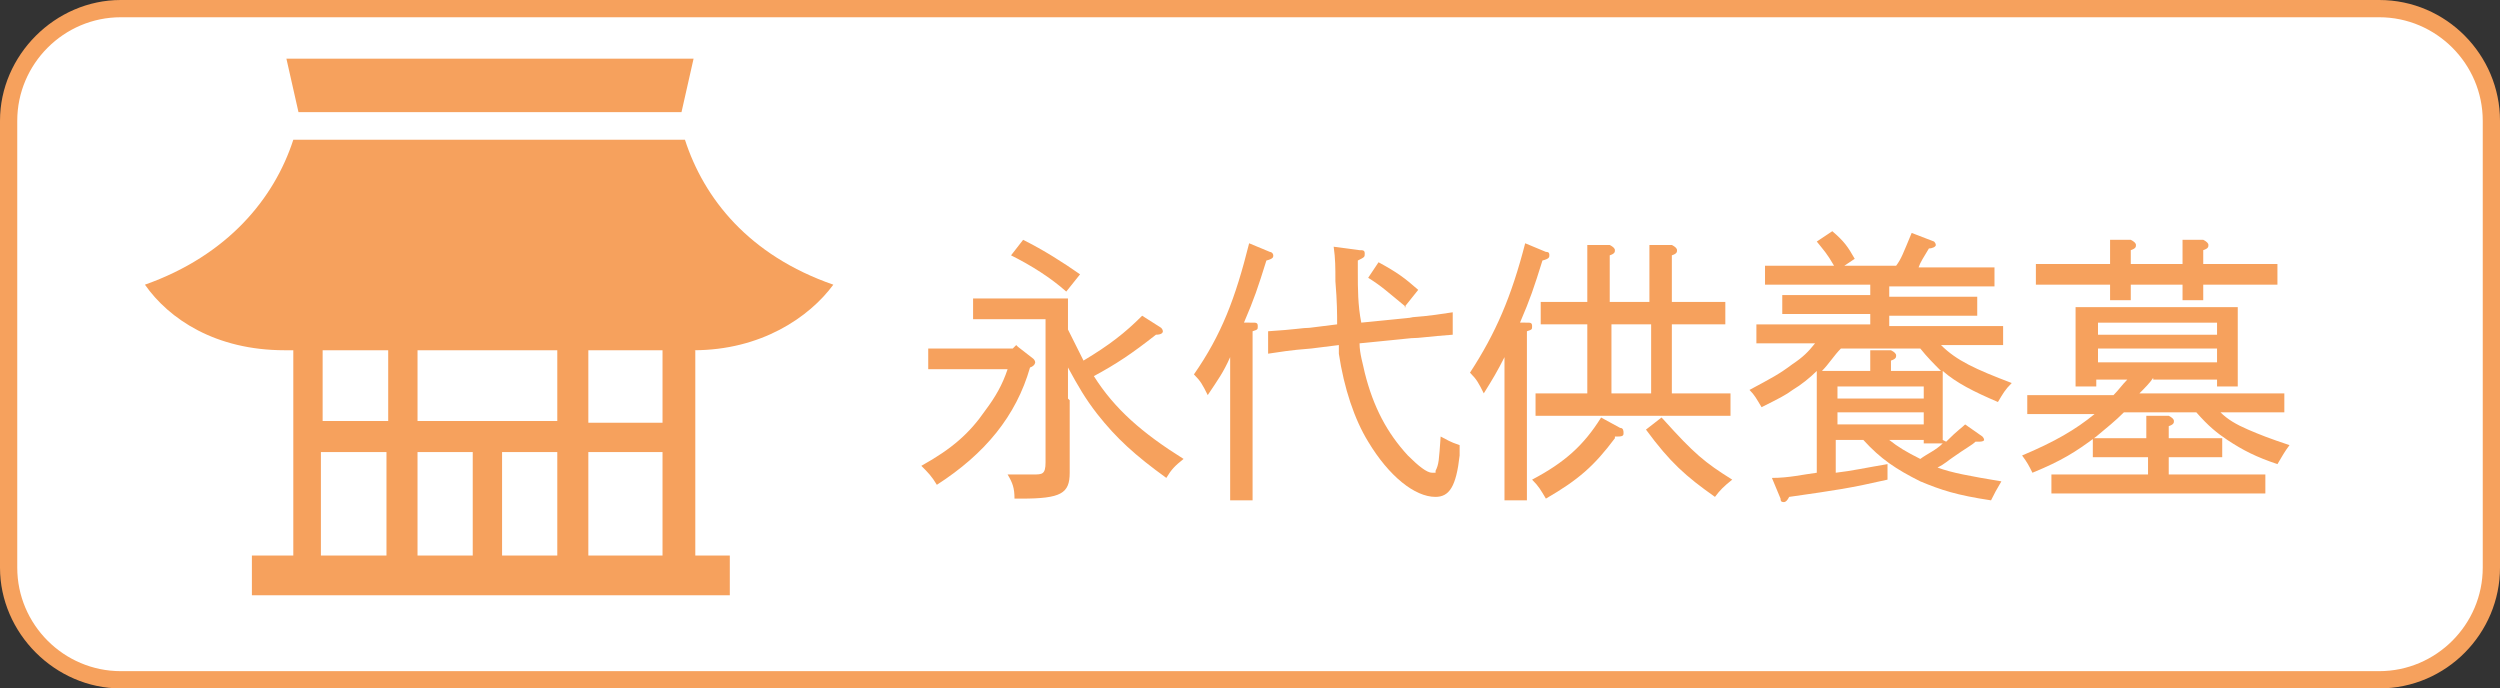
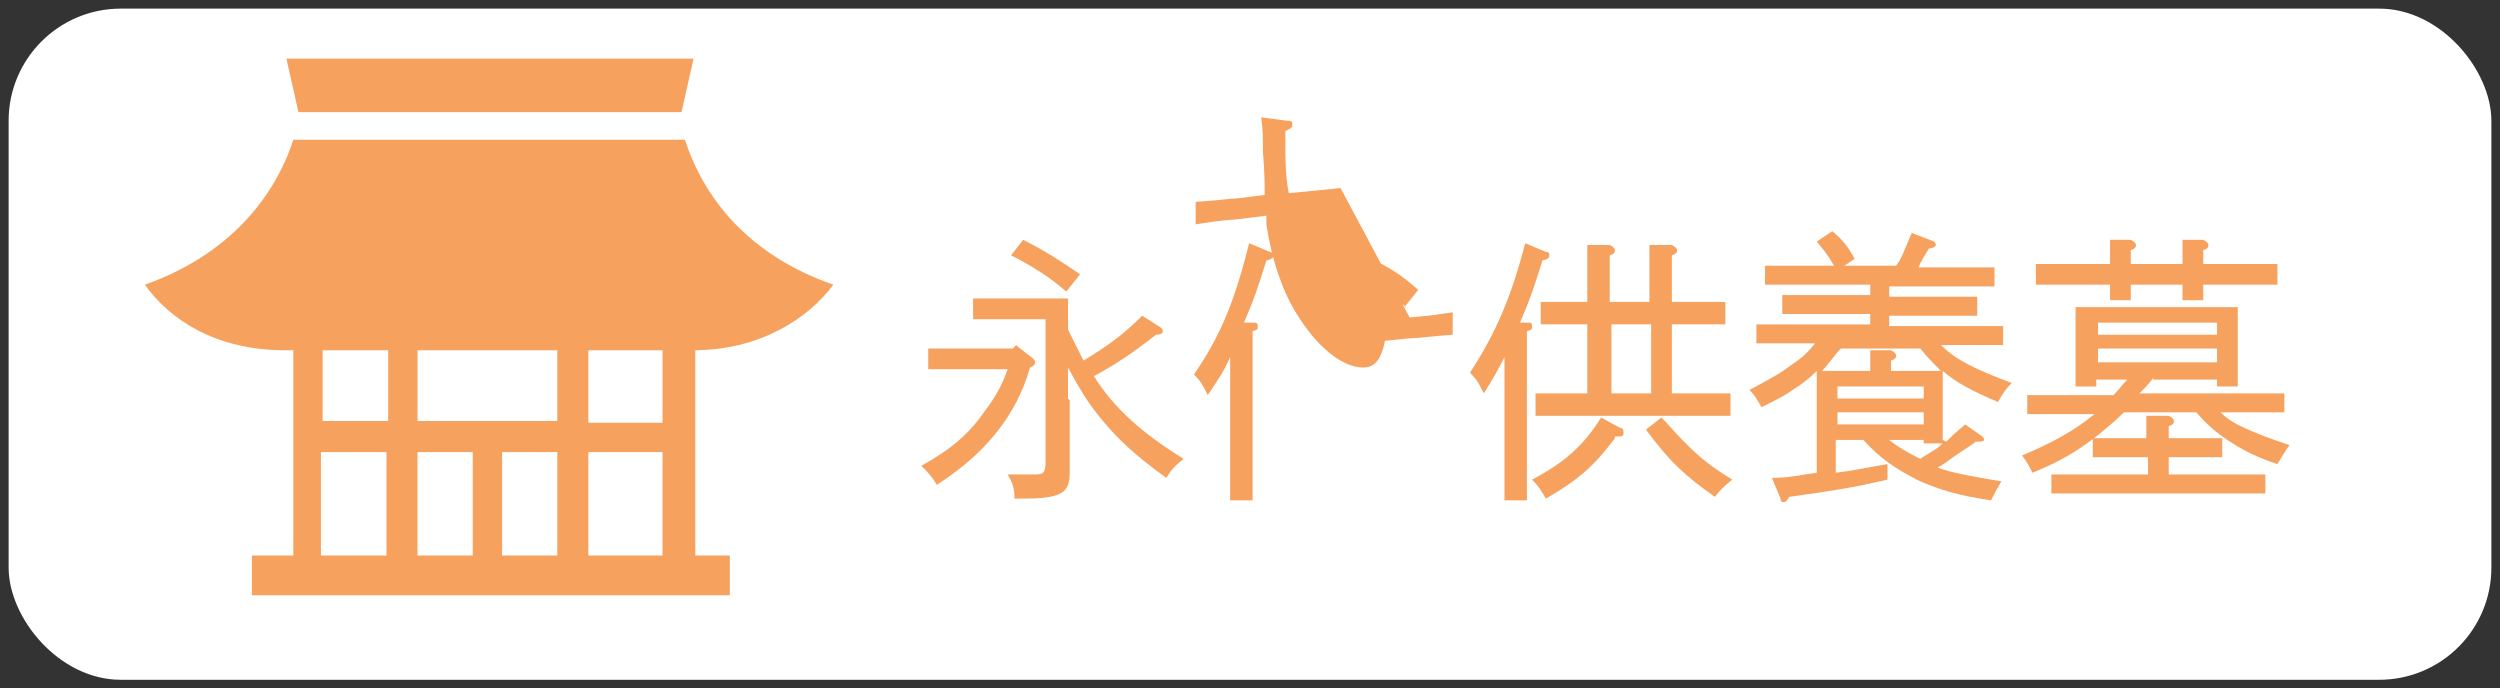
<svg xmlns="http://www.w3.org/2000/svg" id="_レイヤー_1" version="1.1" viewBox="0 0 144.9 39.9">
  <rect x="0" y="0" width="144.9" height="39.9" fill="#333333" stroke="none" />
  <defs>
    <style>
      .st0 {
        fill: #fff;
      }

      .st1 {
        fill: #f6a15d;
      }
    </style>
  </defs>
  <g>
    <rect class="st0" x=".5" y=".5" width="143.9" height="38.9" rx="6.5" ry="6.5" />
-     <path class="st1" d="M137.9,1c3.3,0,6,2.7,6,6v25.9c0,3.3-2.7,6-6,6H7c-3.3,0-6-2.7-6-6V7C1,3.7,3.7,1,7,1h130.9M137.9,0H7C3.2,0,0,3.2,0,7v25.9c0,3.8,3.2,7,7,7h130.9c3.9,0,7-3.2,7-7V7c0-3.8-3.1-7-7-7h0Z" />
  </g>
  <g>
    <path class="st1" d="M59,20.1l.9.7c0,0,.1.1.1.2,0,0,0,.2-.3.3-.8,2.8-2.6,5-5.4,6.8-.3-.5-.5-.7-.9-1.1,1.8-1,2.8-1.9,3.7-3.2.6-.8,1-1.5,1.3-2.4h-3c-.6,0-.9,0-1.6,0v-1.2c.5,0,1.1,0,1.6,0h3.3l.2-.2h0ZM62,23.2c0,1.2,0,2.2,0,3,0,.5,0,.9,0,1.2,0,1.2-.5,1.5-2.8,1.5h-.4c0-.6-.1-.9-.4-1.4.7,0,1,0,1.5,0s.7,0,.7-.7v-8.3h-2.3c-.8,0-1.1,0-1.9,0v-1.2c.5,0,1.3,0,1.9,0h2.2c.6,0,.9,0,1.4,0,0,.4,0,.5,0,1.8.3.6.6,1.2.9,1.8,1.5-.9,2.4-1.6,3.4-2.6l1.1.7c0,0,.1.1.1.2,0,.1-.1.2-.4.2-1.4,1.1-2.3,1.7-3.6,2.4,1.2,1.9,2.8,3.3,5.2,4.8-.5.4-.7.6-1,1.1-1.8-1.3-2.9-2.3-4-3.7-.7-.9-1.1-1.6-1.7-2.7v1.8h0ZM59.3,13.9c1.2.6,2.3,1.3,3.3,2l-.8,1c-.9-.8-2-1.5-3.2-2.1l.7-.9h0Z" />
-     <path class="st1" d="M72.6,18.7c.2,0,.3,0,.3.2s0,.2-.3.3v6.5c0,1.4,0,2.6,0,3.3h-1.3c0-.7,0-1.8,0-3.3v-5c-.4.9-.7,1.3-1.3,2.2-.3-.6-.4-.8-.8-1.2,1.6-2.3,2.4-4.4,3.2-7.6l1.2.5c.1,0,.2.1.2.2s0,.2-.4.3c-.5,1.6-.7,2.2-1.3,3.6h.3s0,0,0,0ZM81.7,18.4c1.3-.1,1.8-.2,2.5-.3v1.3c-1.4.1-1.9.2-2.4.2l-3,.3c0,.6.2,1.2.3,1.7.5,2,1.3,3.5,2.5,4.8.6.6,1.1,1,1.4,1s.2,0,.2-.1c.2-.4.2-.6.3-2,.4.2.5.3,1.1.5,0,.3,0,.5,0,.6-.2,1.8-.6,2.4-1.4,2.4-1.2,0-2.7-1.2-3.9-3.2-.8-1.3-1.4-3.1-1.7-5.1,0-.2,0-.4,0-.5l-1.6.2c-1.3.1-1.8.2-2.5.3v-1.3c1.6-.1,2-.2,2.4-.2l1.6-.2c0-.6,0-1.3-.1-2.5,0-.8,0-1.3-.1-2l1.5.2c.2,0,.3,0,.3.2s0,.2-.4.4c0,.3,0,.5,0,.7,0,.9,0,1.9.2,2.9l3-.3h0ZM81.5,17.8c-1.1-.9-1.4-1.2-2.2-1.7l.6-.9c1.1.6,1.5.9,2.3,1.6l-.8,1Z" />
+     <path class="st1" d="M72.6,18.7c.2,0,.3,0,.3.2s0,.2-.3.3v6.5c0,1.4,0,2.6,0,3.3h-1.3c0-.7,0-1.8,0-3.3v-5c-.4.9-.7,1.3-1.3,2.2-.3-.6-.4-.8-.8-1.2,1.6-2.3,2.4-4.4,3.2-7.6l1.2.5c.1,0,.2.1.2.2s0,.2-.4.3c-.5,1.6-.7,2.2-1.3,3.6h.3s0,0,0,0ZM81.7,18.4c1.3-.1,1.8-.2,2.5-.3v1.3c-1.4.1-1.9.2-2.4.2l-3,.3s.2,0,.2-.1c.2-.4.2-.6.3-2,.4.2.5.3,1.1.5,0,.3,0,.5,0,.6-.2,1.8-.6,2.4-1.4,2.4-1.2,0-2.7-1.2-3.9-3.2-.8-1.3-1.4-3.1-1.7-5.1,0-.2,0-.4,0-.5l-1.6.2c-1.3.1-1.8.2-2.5.3v-1.3c1.6-.1,2-.2,2.4-.2l1.6-.2c0-.6,0-1.3-.1-2.5,0-.8,0-1.3-.1-2l1.5.2c.2,0,.3,0,.3.2s0,.2-.4.4c0,.3,0,.5,0,.7,0,.9,0,1.9.2,2.9l3-.3h0ZM81.5,17.8c-1.1-.9-1.4-1.2-2.2-1.7l.6-.9c1.1.6,1.5.9,2.3,1.6l-.8,1Z" />
    <path class="st1" d="M88.5,18.7c.2,0,.3,0,.3.2s0,.2-.3.3c0,.3,0,1.2,0,2.7v3.8c0,1.6,0,2.4,0,3.3h-1.3c0-.7,0-1.8,0-3.3v-5c-.4.8-.7,1.3-1.2,2.1-.3-.6-.4-.8-.8-1.2,1.5-2.3,2.4-4.4,3.2-7.5l1.2.5c.2,0,.2.1.2.2s0,.2-.4.3c-.5,1.6-.7,2.2-1.3,3.6,0,0,.3,0,.3,0ZM93.6,25.4c-1.2,1.6-2.1,2.4-4,3.5-.3-.5-.4-.7-.8-1.1,1.9-1,3-2,4-3.6l1.1.6c.2,0,.2.2.2.3s0,.2-.3.2c0,0-.2,0-.2,0ZM92,18.8c-1.2,0-1.8,0-2.7,0v-1.3c.7,0,1.7,0,2.7,0v-1.8c0-.6,0-1,0-1.5h1.3c.2.1.3.2.3.3s0,.2-.3.3v2.7h2.3v-1.8c0-.6,0-1,0-1.5h1.3c.2.1.3.2.3.3s0,.2-.3.3v2.7h.5c1,0,1.5,0,2.6,0v1.3c-.7,0-1.8,0-2.6,0h-.5v4h.9c1,0,1.5,0,2.5,0v1.3c-.7,0-1.8,0-2.5,0h-6.3c-1,0-1.7,0-2.5,0v-1.3c.7,0,1.7,0,2.5,0h.5v-4h0ZM95.7,22.8v-4h-2.3v4s2.3,0,2.3,0ZM96.4,24.3c1.8,2,2.4,2.5,4,3.5-.5.4-.7.6-1,1-1.7-1.2-2.6-2-4-3.9,0,0,.9-.7.9-.7Z" />
    <path class="st1" d="M112.8,25.6c.7-.7.9-.8,1.1-1l1,.7c0,0,.1.1.1.2,0,0,0,.1-.3.1h-.2c-.2.2-.6.4-1.3.9-.3.2-.5.4-.9.6.8.3,1.9.5,3.7.8-.3.5-.4.7-.6,1.1-2-.3-2.9-.6-4.1-1.1-1.4-.7-2.3-1.3-3.3-2.4h-1.6v1.9c.9-.1,1.8-.3,3-.5v.9c-2.2.5-2.9.6-5.7,1-.1.2-.2.3-.3.3s-.2,0-.2-.2l-.5-1.2c1,0,1.8-.2,2.6-.3v-4.7c0-.5,0-.8,0-1.2-.4.4-.9.8-1.4,1.1-.4.3-.8.5-1.8,1-.3-.5-.4-.7-.7-1,1.3-.7,1.7-.9,2.5-1.5.6-.4.9-.7,1.3-1.2-1.5,0-2,0-3.4,0v-1.1c.8,0,2.3,0,3.2,0h3.4v-.6h-2.5c-1,0-1.7,0-2.6,0v-1.1c.7,0,1.7,0,2.6,0h2.5v-.6h-3.2c-1.2,0-1.7,0-2.9,0v-1.1c.7,0,2.1,0,2.9,0h1.1c-.4-.7-.6-.9-1-1.4l.9-.6c.7.6.9.9,1.3,1.6l-.6.4h3c.3-.4.4-.7.9-1.9l1.3.5c0,0,.1.1.1.2s-.2.2-.4.2c-.3.5-.5.8-.6,1.1h1.5c1.2,0,1.9,0,2.9,0v1.1c-.8,0-2,0-2.9,0h-3.2v.6h2.5c1,0,1.5,0,2.6,0v1.1c-.7,0-1.8,0-2.6,0h-2.5v.6h3.4c1.3,0,2.1,0,3.2,0v1.1c-.8,0-2.2,0-3.6,0,.9.9,2,1.4,4.1,2.2-.4.4-.5.6-.8,1.1-1.4-.6-2.4-1.1-3.2-1.8,0,.3,0,.8,0,1.2v1.2c0,.8,0,1.2,0,1.6h0s0,0,0,0ZM106.7,20.2c-.4.4-.7.9-1.1,1.3.3,0,.6,0,.9,0h1.9c0-.7,0-.9,0-1.2h1.2c.2.1.3.2.3.3s0,.2-.3.3v.6h2c.3,0,.6,0,.9,0-.4-.4-.8-.8-1.2-1.3h-4.6,0ZM111.5,22.4h-5v.7h5v-.7ZM111.5,23.9h-5v.7h5v-.7ZM111.5,25.7v-.2h-2c.5.4,1,.7,1.8,1.1h0c.4-.3.9-.5,1.3-.9,0,0-1.1,0-1.1,0Z" />
    <path class="st1" d="M124.8,21.9c-.2.3-.5.6-.8.9h5.2c1.3,0,2.1,0,3.2,0v1.1c-.9,0-2.2,0-3.2,0h-.5c.4.4.9.7,1.6,1,.7.3,1.2.5,2.4.9-.3.4-.4.6-.7,1.1-1.2-.4-2-.8-2.9-1.4-.6-.4-1.1-.8-1.8-1.6h-4.2c-.5.5-1,.9-1.6,1.4-1.2.9-2,1.4-3.7,2.1-.2-.4-.3-.6-.6-1,1.9-.8,3.1-1.5,4.2-2.4h-.7c-1.2,0-1.8,0-3.2,0v-1.1c.8,0,2.3,0,3.2,0h1.8c.3-.3.5-.6.8-.9h-1.8v.4h-1.2c0-.4,0-.9,0-1.7v-1.5c0-.7,0-1,0-1.4.6,0,1.1,0,1.8,0h5.8c.8,0,1.1,0,1.8,0,0,.3,0,.8,0,1.4v1.5c0,.9,0,1.2,0,1.7h-1.2v-.4h-3.7ZM127.7,16.5c0,.4,0,.6,0,.9h-1.2c0-.2,0-.6,0-.9h-3c0,.4,0,.6,0,.9h-1.2c0-.2,0-.6,0-.9h-1.1c-1.2,0-1.8,0-3.2,0v-1.2c.8,0,2.3,0,3.2,0h1.1c0-.7,0-1.1,0-1.4h1.2c.2.1.3.2.3.3s0,.2-.3.3v.8h3c0-.7,0-1.1,0-1.4h1.2c.2.1.3.2.3.3s0,.2-.3.3v.8h1.1c1.3,0,2.1,0,3.2,0v1.2c-.8,0-2.2,0-3.2,0h-1.2ZM124.4,26.5h-1.5c-.6,0-.9,0-1.6,0v-1.1c.5,0,1.1,0,1.6,0h1.5v-.3c0-.5,0-.8,0-1h1.3c.2.1.3.2.3.3s0,.2-.3.3v.7h1.5c.6,0,.9,0,1.6,0v1.1c-.4,0-1.1,0-1.6,0h-1.5v1h3.4c.9,0,1.4,0,2.2,0v1.1c-.6,0-1.6,0-2.2,0h-8c-.9,0-1.3,0-2.2,0v-1.1c.6,0,1.5,0,2.2,0h3.4v-1h0ZM128.5,18.7h-6.9v.7h6.9v-.7ZM128.5,20.2h-6.9v.8h6.9v-.8Z" />
  </g>
  <g>
    <path class="st1" d="M40.2,20.3h0c3.9,0,6.7-1.9,8.1-3.8-4.9-1.7-7.5-5-8.6-8.4h-22.7c-1.1,3.4-3.8,6.7-8.6,8.4,1.4,2,4.1,3.8,8.1,3.8h.5v11.9h-2.4v2.3h27.7v-2.3h-2v-11.9h0ZM32.3,20.3v4.1h-8.1v-4.1h8.1ZM29.1,32.2v-6h3.2v6h-3.2c0,0,0,0,0,0ZM27.4,26.2v6h-3.2v-6s3.2,0,3.2,0ZM34.1,32.2v-6h4.3v6h-4.3ZM38.4,24.5h-4.3v-4.2h4.3v4.2ZM22.5,20.3v4.1h-3.8v-4.1h3.8ZM18.6,26.2h3.8v6h-3.8v-6Z" />
    <path class="st1" d="M17.3,6.5h0c0,0,22,0,22,0h0c0,0,.2,0,.2,0l.7-3.1h-23.6l.7,3.1h0Z" />
  </g>
</svg>